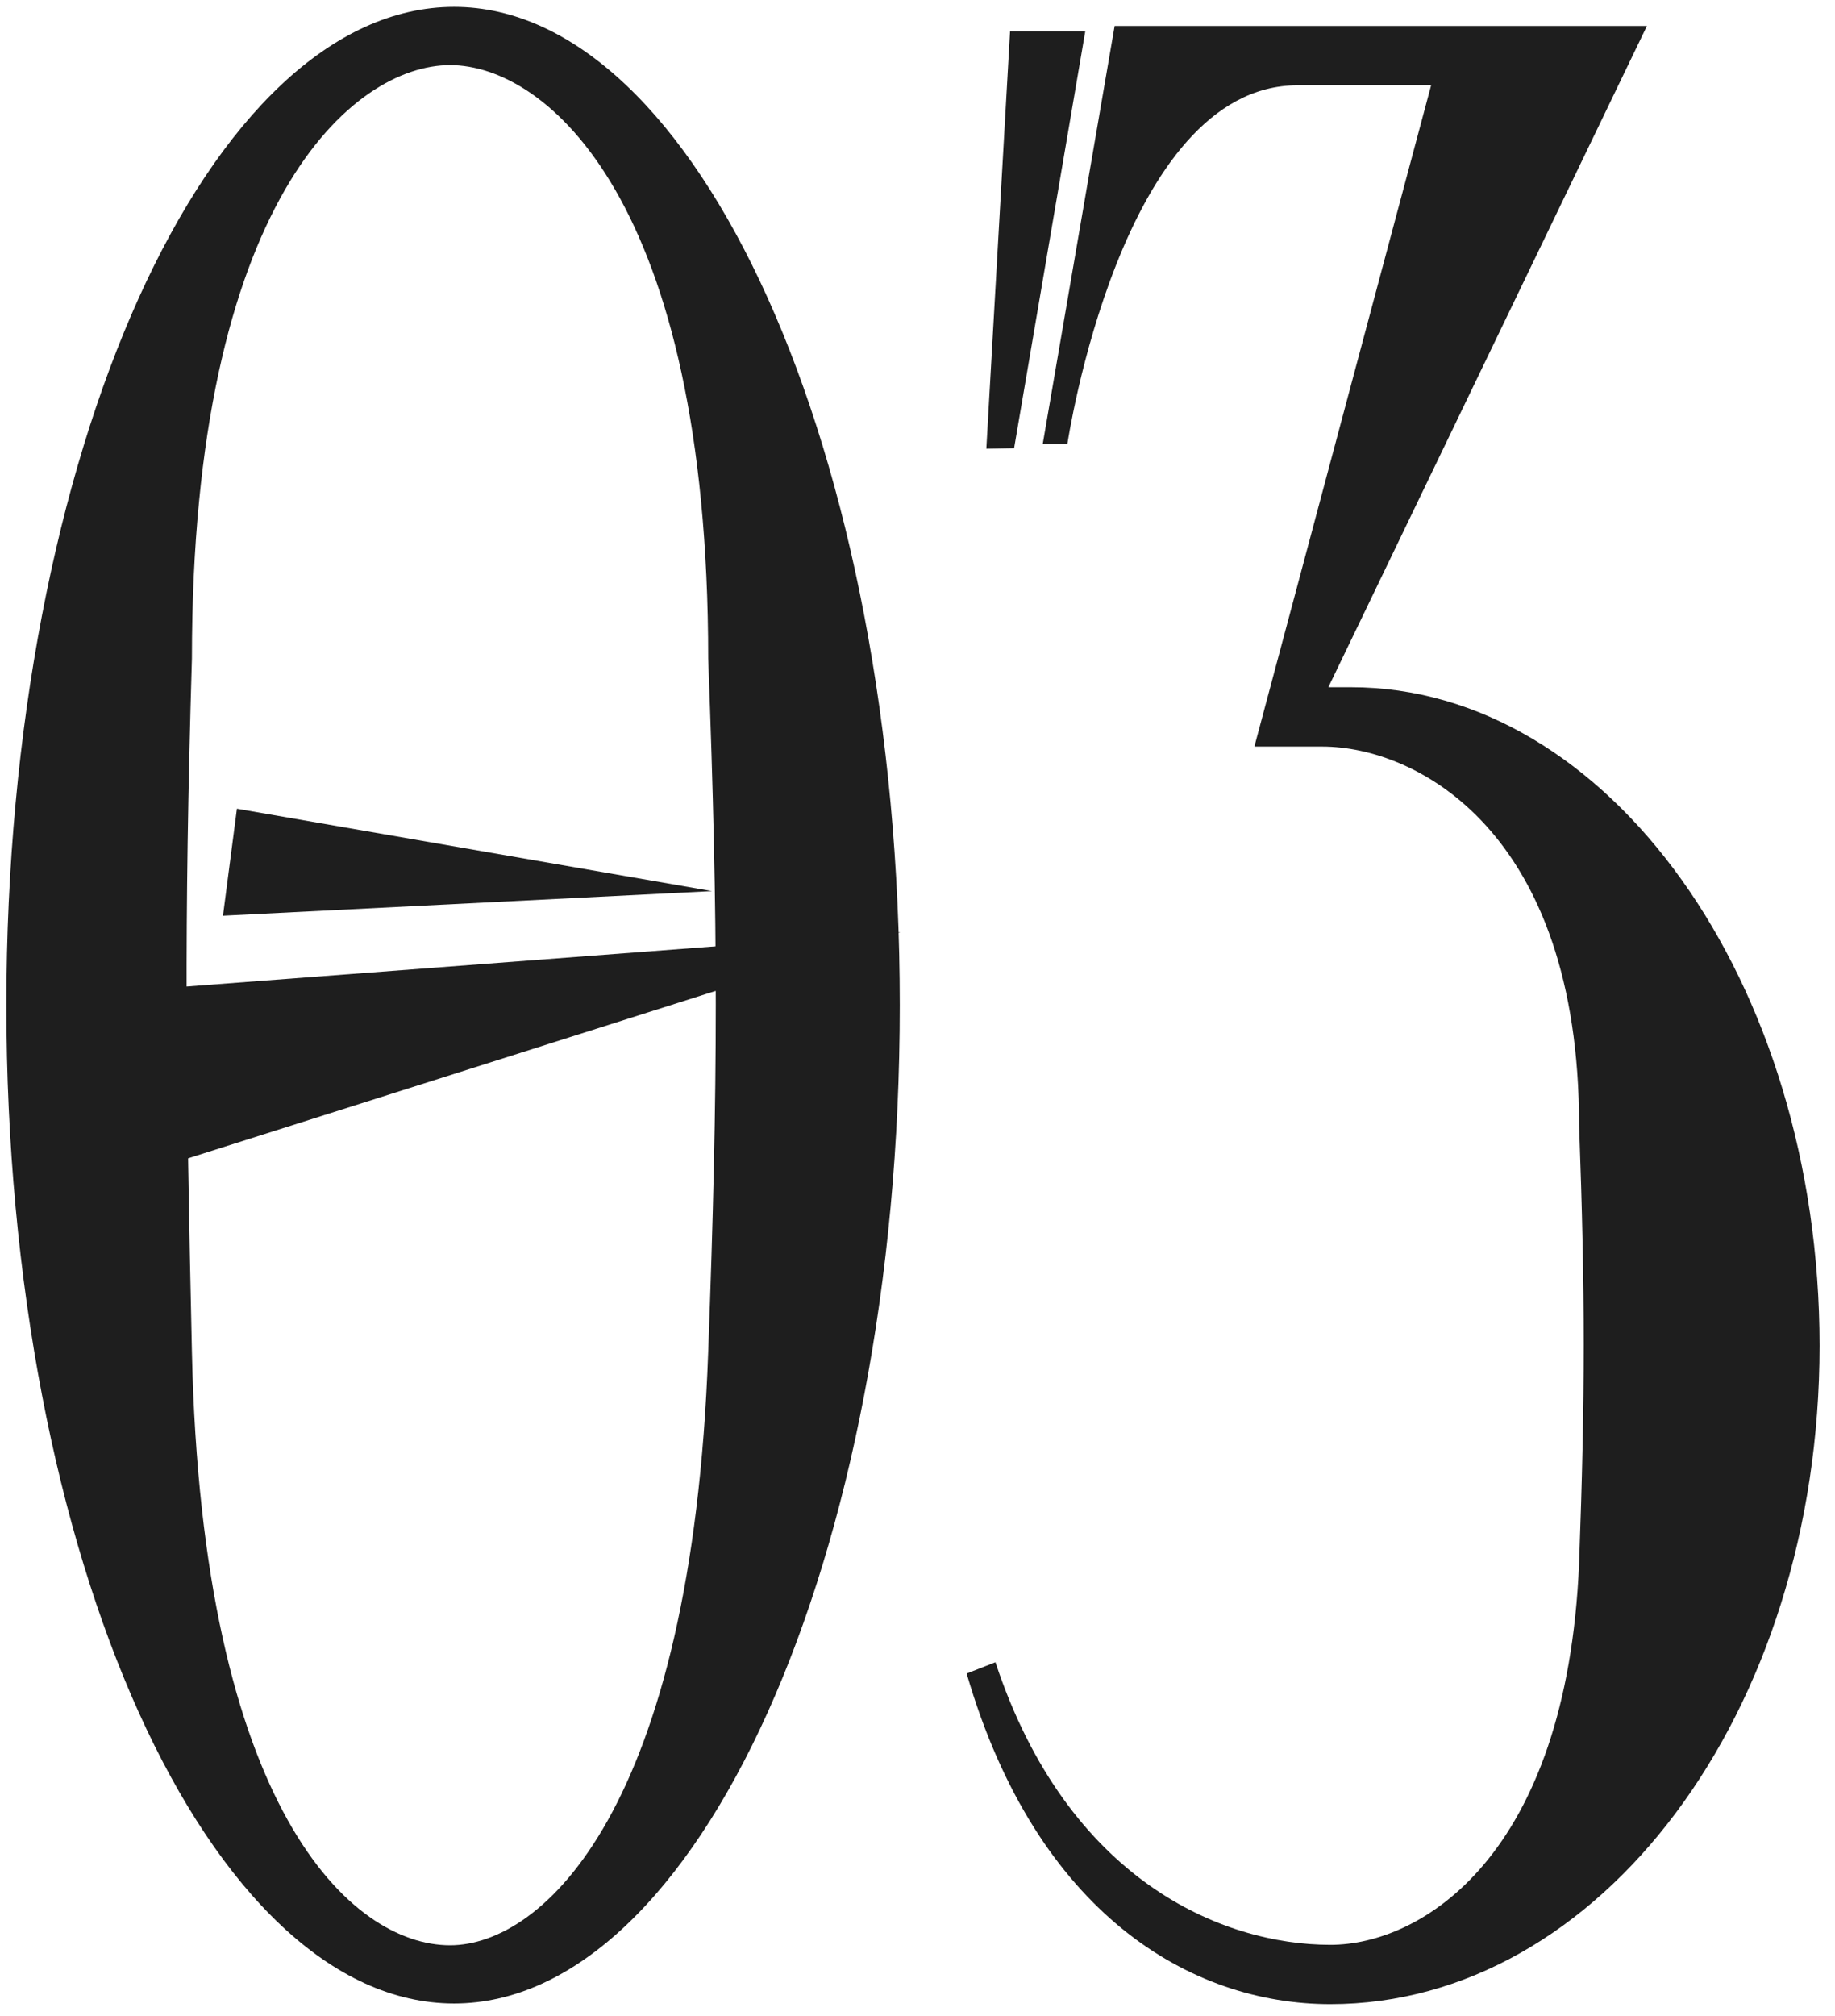
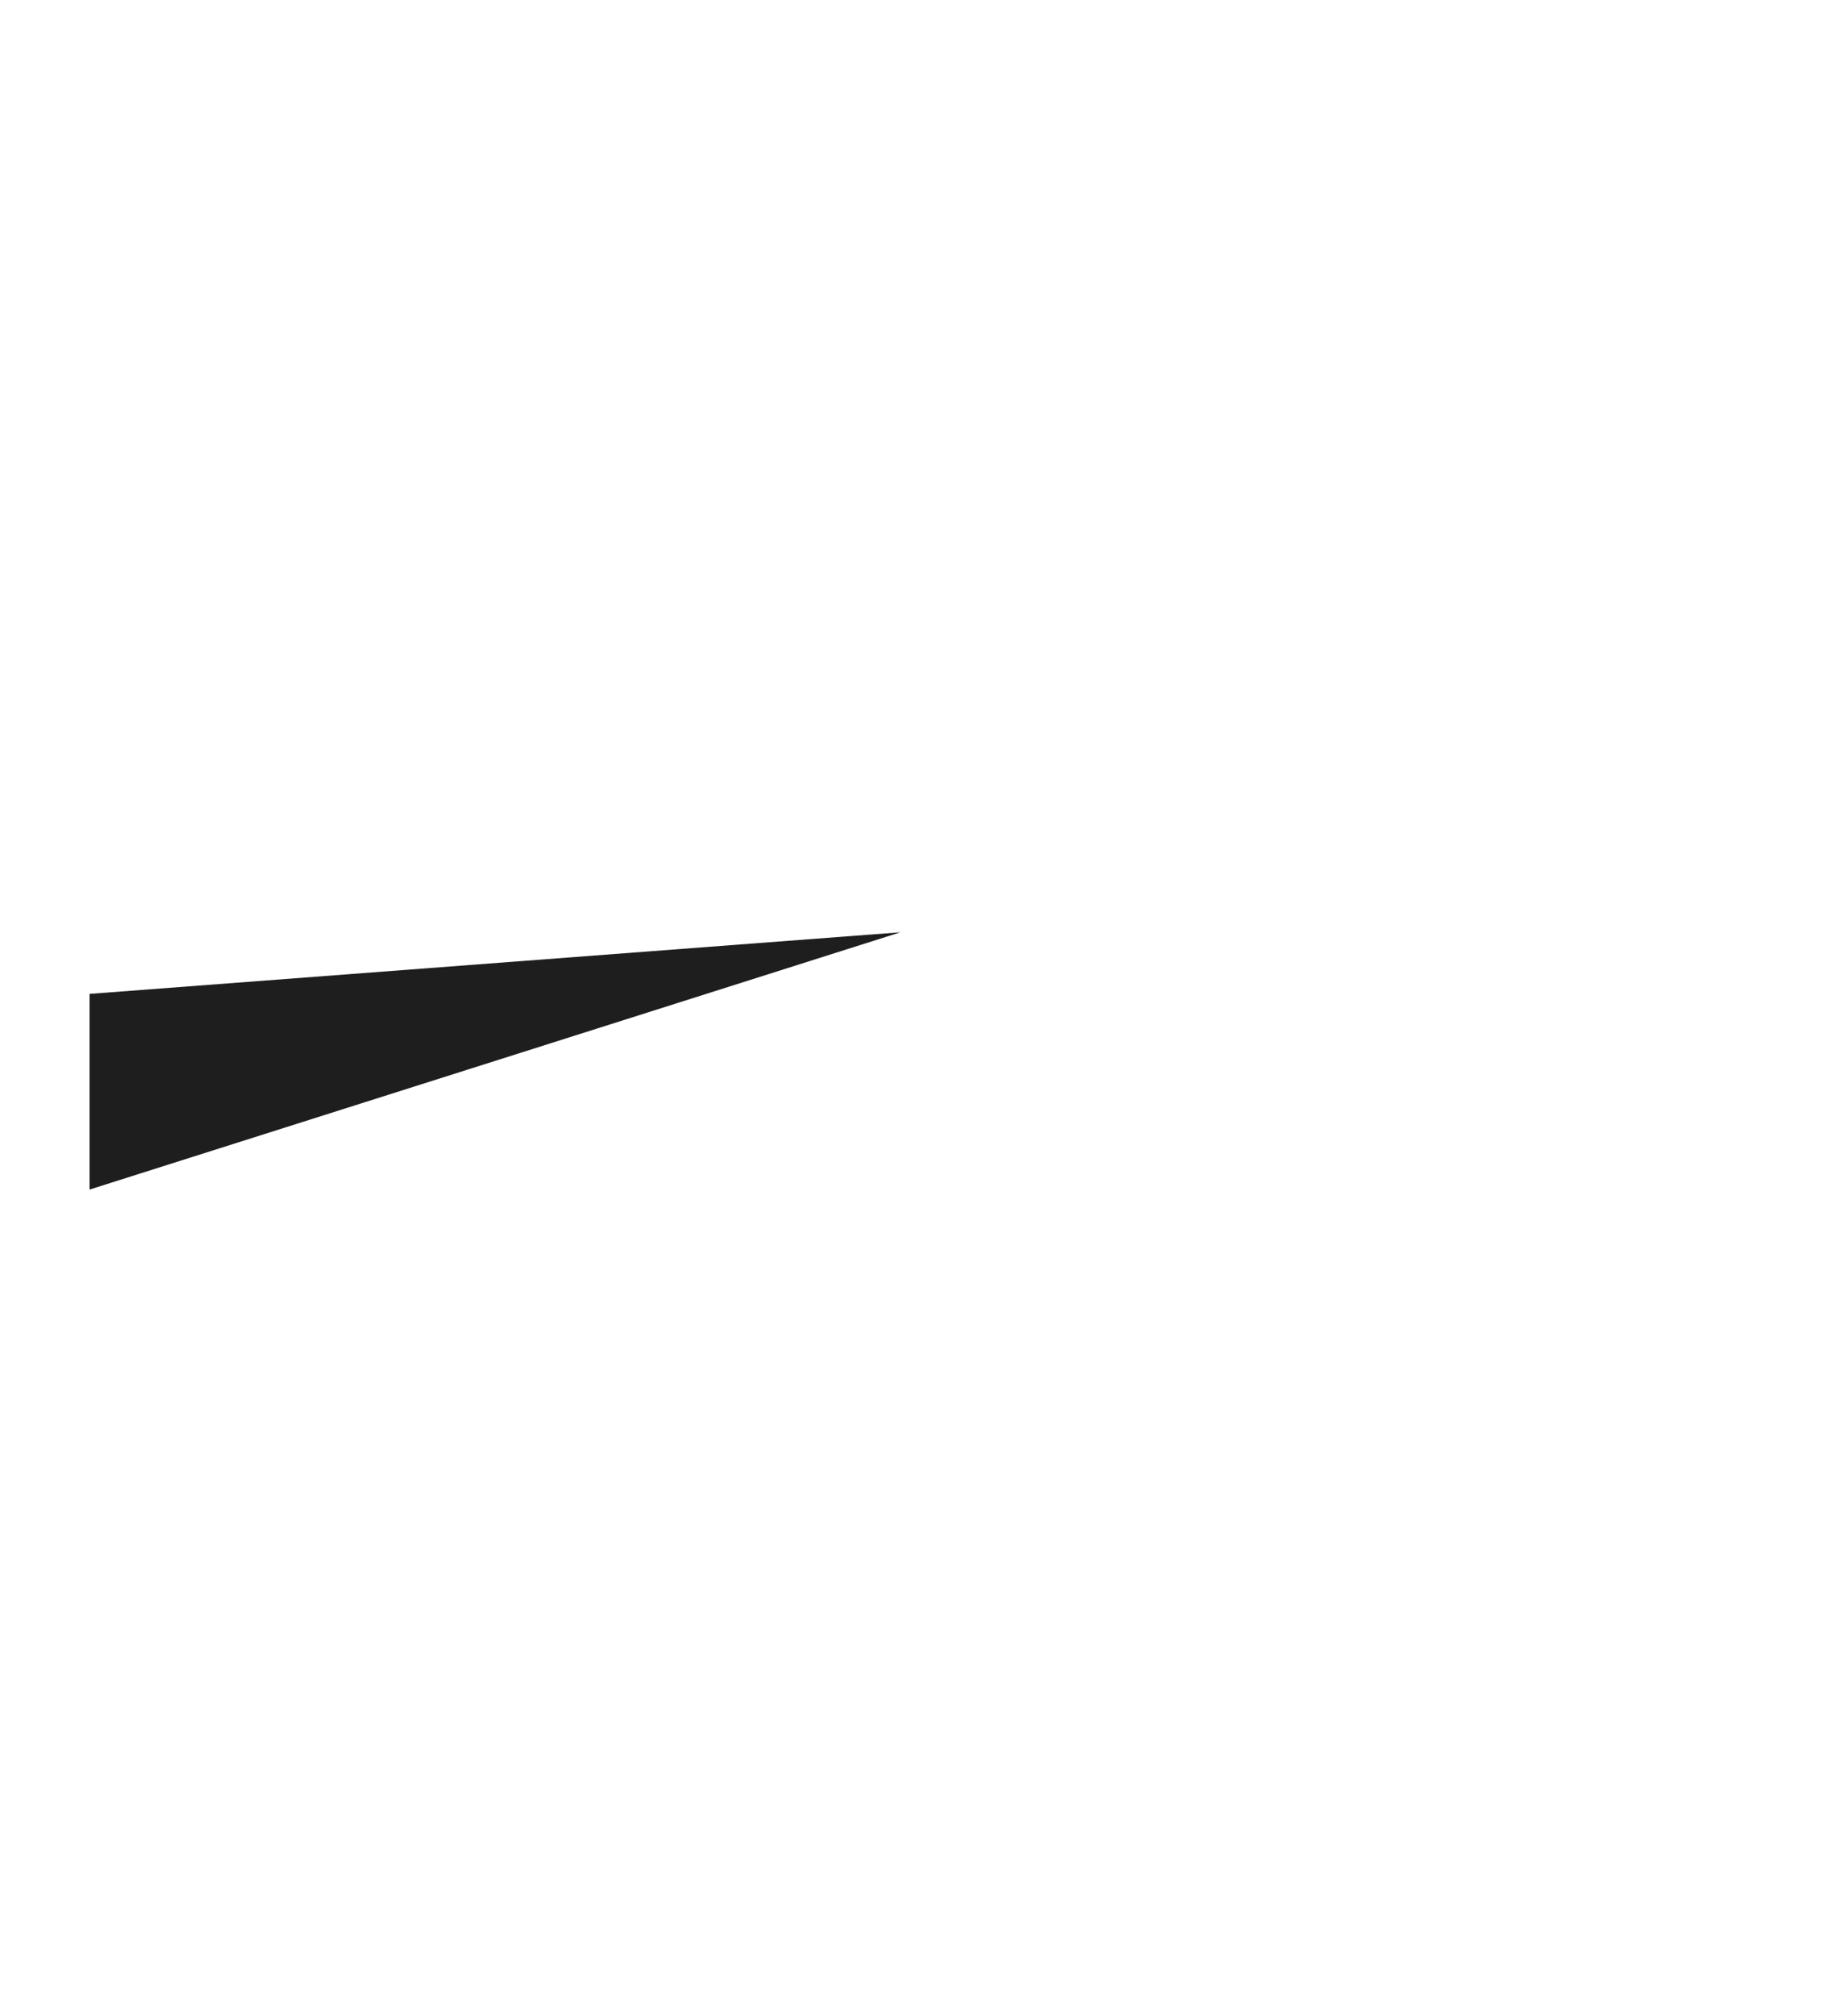
<svg xmlns="http://www.w3.org/2000/svg" width="92" height="101" viewBox="0 0 92 101" fill="none">
  <path d="M4.49 49.801L4.49 59.606L45.143 46.714L4.49 49.801Z" fill="#1E1E1E" />
-   <path d="M11.878 40.523L11.179 45.885L35.697 44.651L11.878 40.523Z" fill="#1E1E1E" />
-   <path d="M22.767 0.344C34.9 0.344 45.112 22.576 45.112 50.367C45.112 78.157 34.9 100.39 22.767 100.39C10.533 100.39 0.32 78.157 0.32 50.367C0.32 22.576 10.533 0.344 22.767 0.344ZM22.565 97.472C27.216 97.472 34.698 90.663 35.507 67.736C36.012 54.118 36.012 46.476 35.507 32.998C35.507 10.07 27.418 3.262 22.565 3.262C17.711 3.262 9.622 10.07 9.622 32.998C9.218 46.476 9.319 54.118 9.622 67.736C10.128 90.663 17.61 97.472 22.565 97.472Z" fill="#1E1E1E" />
-   <path d="M50.641 1.564L54.412 1.563L50.843 22.459L49.451 22.485L50.641 1.564Z" fill="#1E1E1E" />
-   <path d="M66.29 37.409H62.89L71.751 4.273H65.054C56.192 4.273 53.513 22.257 53.513 22.257H52.277L55.883 1.3H82.57L66.599 34.435H67.733C80.613 34.435 91.226 49.162 91.226 67.429C91.226 85.838 80.201 100.423 66.702 100.423C59.696 100.423 51.968 95.892 48.464 83.855L49.907 83.289C53.513 94.192 61.241 97.45 66.702 97.45C71.236 97.45 78.552 93.06 79.17 78.333C79.479 69.837 79.479 64.88 79.17 56.384C79.17 41.657 71.03 37.409 66.29 37.409Z" fill="#1E1E1E" />
</svg>